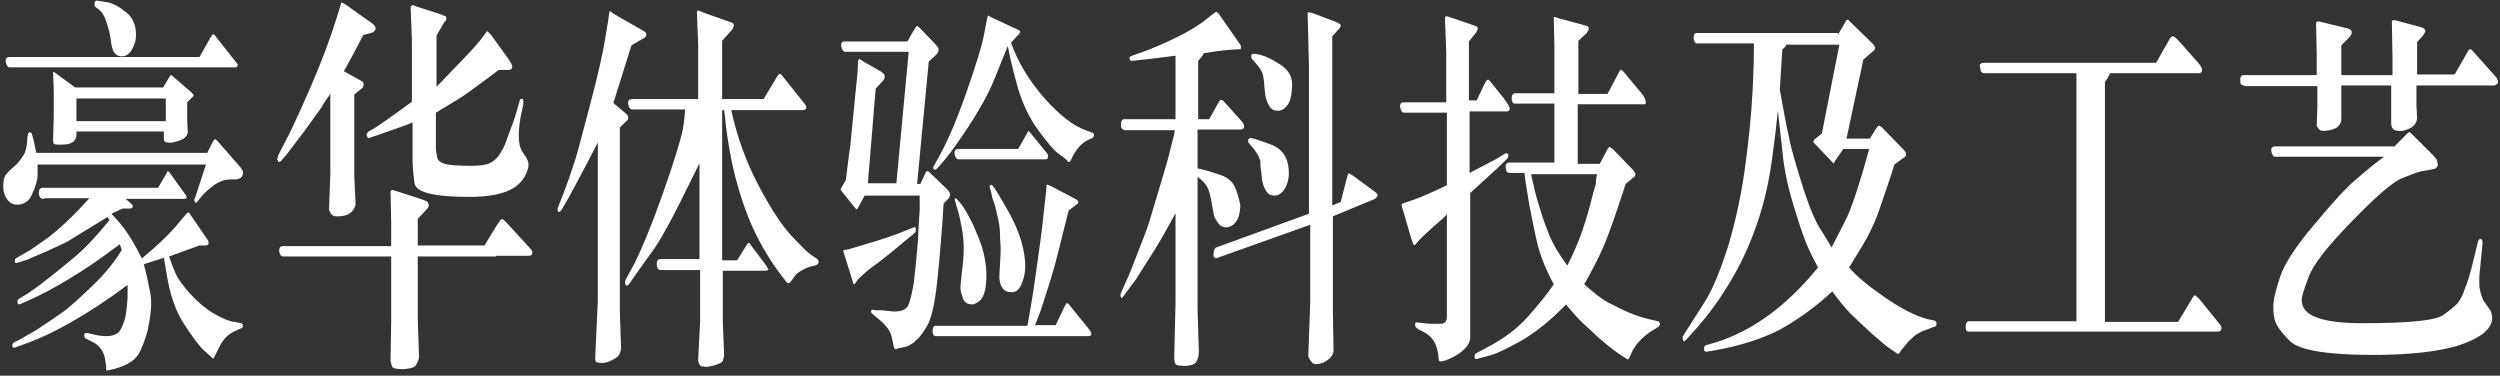
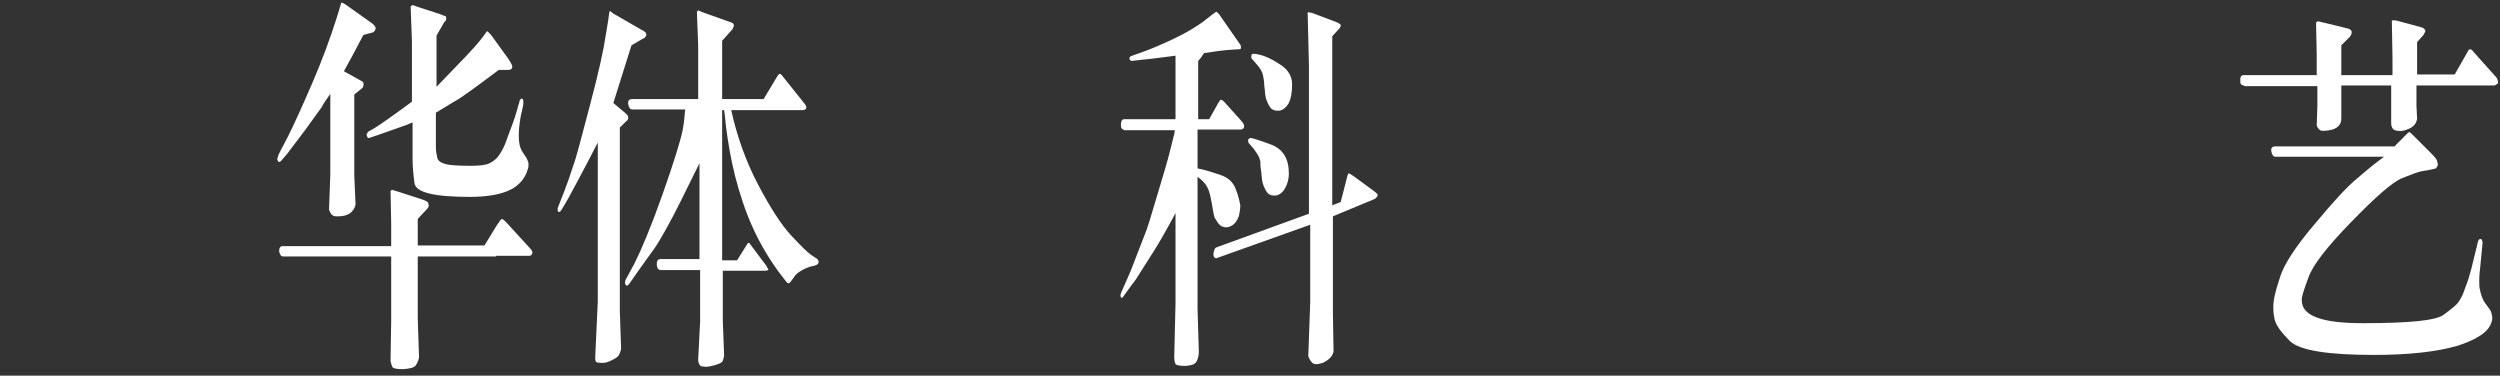
<svg xmlns="http://www.w3.org/2000/svg" width="386px" height="58px" viewBox="0 0 386 58" version="1.1">
  <rect x="0" y="0" width="386" height="58" fill="#333333" stroke="none" />
  <title>豪华体验科技及工艺luxury-tou-pc copy</title>
  <g id="Page-1" stroke="none" stroke-width="1" fill="none" fill-rule="evenodd">
    <g id="豪华体验科技及工艺luxury-tou-pc-copy" fill="#FFFFFF" fill-rule="nonzero">
-       <path d="M31.8,25.4 L5.8,25.4 C5.8,25.8 5.8,26.4 5.8,27.1 C5.8,27.8 5.5,28.7 5,29.9 C4.5,31.1 3.7,31.6 2.6,31.6 C2.1,31.6 1.6,31.4 1.2,30.9 C0.8,30.4 0.5,29.7 0.5,28.8 C0.5,28 0.6,27.4 0.9,27 C1.2,26.6 1.6,26.2 2.2,25.7 C2.8,25.2 3.2,24.6 3.6,24 C4,23.4 4.1,22.7 4.2,21.9 C4.2,21.1 4.3,20.7 4.4,20.5 C4.5,20.4 4.6,20.4 4.8,20.5 C4.9,20.6 5,20.8 5,21 C5.1,21.2 5.3,22.1 5.6,23.6 L32,23.6 L32.8,22 C33,21.7 33.1,21.5 33.2,21.5 C33.3,21.5 33.4,21.6 33.6,21.8 L37.1,25.8 C37.4,26.2 37.6,26.5 37.5,26.8 C37.5,27.1 37.3,27.4 37.1,27.5 C36.9,27.6 36.7,27.7 36.3,27.7 C36,27.7 35.7,27.7 35.6,27.7 C34.6,27.7 33.7,28.1 32.9,28.7 C32.1,29.3 31.6,29.8 31.3,30.1 L30.5,31.1 C30.3,31.3 30.2,31.4 30.1,31.2 C30,31 30,30.9 30,30.9 C30,30.8 30,30.7 30.1,30.6 L31.8,25.4 Z M30.8,8.8 L32.5,5.8 C32.7,5.5 32.8,5.3 32.9,5.3 C33,5.3 33.1,5.3 33.2,5.5 L36.6,9.8 C36.7,9.9 36.7,10 36.7,10.1 C36.7,10.3 36.5,10.4 36.3,10.4 L33.3,10.4 L1.5,10.4 C1.2,10.4 1,10.1 0.9,9.6 C0.8,9.1 1,8.8 1.5,8.8 L30.8,8.8 Z M6.7,30.7 C6.5,30.7 6.3,30.6 6.2,30.5 C6.1,30.4 6,30.1 6,29.7 C6,29.3 6.2,29 6.6,29 L24.4,29 L25.7,26.8 C25.8,26.6 25.9,26.4 25.9,26.4 C25.9,26.4 26.1,26.5 26.3,26.8 L28.6,30 C28.7,30.1 28.8,30.3 28.8,30.4 C28.8,30.5 28.8,30.6 28.8,30.6 C28.8,30.6 28.7,30.7 28.4,30.7 L19.4,30.7 L20.3,31.5 C20.5,31.7 20.5,31.8 20.5,31.9 C20.5,32.1 20.3,32.2 20,32.2 L18.9,32.2 L17.2,33 C18,33.9 18.8,34.7 19.4,35.6 C20,36.4 20.9,37.9 21.9,39.9 C24.2,38 25.9,36.4 27.1,35 L28.7,33.1 C28.9,32.9 29,32.8 29.1,32.8 C29.2,32.8 29.2,32.9 29.3,33 L32.1,37.1 C32.2,37.2 32.2,37.4 32.2,37.6 C32.2,37.8 32,37.9 31.6,37.9 L30.8,37.9 L26.1,39.6 C26.4,40.4 26.7,41.3 27.1,42.2 C27.5,43.1 28.3,44.2 29.4,45.4 C30.6,46.7 31.8,47.7 33,48.4 C34.2,49.1 35.3,49.6 36.2,49.7 L37.2,49.9 C37.4,49.9 37.5,50.1 37.5,50.3 C37.5,50.5 37.4,50.7 37.2,50.7 L36.1,51.2 C35.1,51.7 34.4,52.5 33.9,53.5 L33.2,54.9 L33,55.3 C32.9,55.4 32.8,55.3 32.6,55.1 L31.6,54.2 C30.7,53.4 29.7,52 28.4,50 C27.1,48 26.2,45.4 25.7,42.1 L25.3,39.8 L22.2,40.8 C22.6,42.2 22.9,43.7 23.2,45.2 C23.5,46.7 23.3,48.6 22.8,51 C22.6,51.7 22.3,52.8 21.7,54.1 C21.1,55.5 19.8,56.4 17.5,57 L16.6,57.2 C16.5,57.2 16.4,57.2 16.4,57.1 C16.4,57.1 16.4,57 16.4,56.9 C16.4,56.8 16.4,56.7 16.4,56.6 L16.2,55.3 C16.1,54.8 15.9,54.3 15.6,53.9 C15.3,53.5 14.9,53.1 14.5,52.9 L13.3,52.3 C13.1,52.2 13,52 13,51.8 C13,51.7 13,51.6 13.1,51.5 C13.2,51.4 13.3,51.4 13.4,51.4 L14.7,51.7 C15.2,51.8 15.8,51.9 16.5,51.9 C17.2,51.9 17.8,51.7 18.2,51.4 C18.6,51.1 18.9,50.4 19.2,49.5 C19.5,48.6 19.6,47.4 19.7,45.9 L19.7,45.1 L19.7,44 C13.5,48.6 8,51.7 3.3,53.3 L2.2,53.7 C2.1,53.7 2,53.7 2,53.6 C1.9,53.5 1.9,53.4 1.9,53.3 C1.9,53.1 2,53 2.1,52.9 L3.1,52.4 C3.6,52.1 4.5,51.6 5.7,50.9 C6.9,50.1 8.1,49.3 9.4,48.4 C10.7,47.5 12.2,46.1 14.2,44.2 C16.2,42.3 17.7,40.4 18.8,38.6 L18.5,37.7 C13.4,41.6 8.6,44.5 4.4,46.4 L3,47 C2.9,47 2.9,47 2.9,47 C2.9,47 2.9,47 2.8,46.9 C2.7,46.8 2.7,46.8 2.7,46.8 C2.7,46.8 2.7,46.7 2.7,46.5 C2.7,46.4 2.8,46.2 3,46.1 L4.3,45.3 C4.6,45.1 5.5,44.5 6.8,43.5 C8.1,42.5 9.7,41.2 11.5,39.7 C13.3,38.2 15,36.3 16.9,34 L16.6,33.5 C13,35.7 10.9,37 10.4,37.3 C9.8,37.6 8.8,38.1 7.2,38.8 C5.6,39.5 4.6,39.9 4.2,40.1 L2.6,40.6 C2.5,40.6 2.4,40.6 2.4,40.6 C2.3,40.5 2.3,40.4 2.3,40.2 C2.3,40 2.4,39.9 2.6,39.8 L4,39 C4.6,38.7 5.7,37.9 7.4,36.7 C9.1,35.4 11.3,33.4 13.8,30.6 L7,30.6 L6.7,30.7 Z M25.6,20.3 L11.8,20.3 L11.8,20.8 C11.8,21.7 11.2,22.2 10.1,22.3 C9,22.4 8.4,22.3 8.3,22.2 C8.2,22 8.2,21.8 8.2,21.4 L8.3,17.9 L8.3,14 L8.2,11.2 C8.2,11.1 8.3,11.1 8.3,11.1 C8.3,11.1 8.5,11.2 8.6,11.3 L11.6,13.5 L25.2,13.5 L26.2,11.8 C26.3,11.6 26.4,11.6 26.4,11.6 C26.5,11.6 26.6,11.7 26.7,11.8 L29.6,14.3 C29.7,14.4 29.7,14.5 29.8,14.5 C29.8,14.6 29.9,14.6 29.9,14.7 C29.9,14.8 29.8,14.9 29.7,15 L28.9,15.8 L28.9,18.6 L29,20.5 C28.9,20.8 28.8,21 28.6,21.2 C28.4,21.4 28,21.6 27.4,21.8 C26.8,22 26.3,22.1 25.9,22 C25.6,22 25.5,21.9 25.4,21.8 C25.3,21.7 25.3,21.5 25.3,21.1 L25.3,20.3 L25.6,20.3 Z M25.6,15.2 L11.8,15.2 L11.8,18.7 L25.6,18.7 L25.6,15.2 Z M14.7,0.2 C14.7,0.2 14.8,0.2 14.8,0.1 C14.9,0.1 14.9,0.1 15,0.1 C15.1,0.1 15.5,0.2 16.3,0.3 C17.1,0.4 18.1,0.8 19.2,1.7 C20.4,2.5 21,3.7 21,5.4 C21,6.2 20.8,6.9 20.4,7.6 C20,8.3 19.5,8.7 18.8,8.7 C18.4,8.7 18.1,8.6 17.8,8.3 C17.5,8 17.3,7.5 17.2,6.8 L17,5.5 C16.9,4.9 16.7,4.2 16.4,3.3 C16.1,2.4 15.7,1.8 15.3,1.5 C14.9,1.2 14.6,1 14.6,0.9 C14.6,0.8 14.6,0.7 14.6,0.6 C14.6,0.3 14.7,0.2 14.7,0.2 Z" id="Shape" />
      <path d="M56.1,5.4 C55,7.5 54,9.4 53.1,11 L55.8,12.5 C56,12.6 56.1,12.7 56.1,12.8 C56.1,12.9 56.2,13 56.1,13.2 C56.1,13.4 56,13.6 55.8,13.7 L54.7,14.6 L54.7,27.1 L54.9,31.6 C54.6,32.8 53.7,33.4 52.2,33.4 C51.8,33.4 51.5,33.4 51.3,33.2 C51.1,33.1 51,32.8 50.8,32.4 L51,26.9 L51,14.5 C50.3,15.5 49.8,16.2 49.7,16.5 C49.5,16.8 48.6,18 47.1,20.1 C45.5,22.2 44.6,23.4 44.3,23.8 L43.6,24.6 C43.4,24.9 43.2,25 43.1,25 C43,25 43,24.9 42.9,24.9 C42.9,24.8 42.9,24.8 42.8,24.6 C42.8,24.5 42.9,24.3 43,23.9 L43.4,23.1 L44.5,21 C45.3,19.4 46.5,16.8 48.1,13.1 C49.7,9.4 51,5.9 52,2.7 L52.4,1.4 L52.7,0.4 C52.8,0.4 53.1,0.5 53.5,0.8 L57.3,3.5 C57.6,3.7 57.8,3.9 57.9,4.1 C58,4.2 58,4.3 58,4.4 C58,4.5 57.9,4.6 57.9,4.7 C57.8,4.8 57.7,4.9 57.6,5 L56.1,5.4 Z M76.6,39.6 L76.6,39.6 L64.5,39.6 L64.5,49.2 L64.7,55.2 C64.6,55.7 64.4,56.1 64.2,56.4 C63.9,56.8 63.3,56.9 62.3,57 C61.3,57 60.8,56.9 60.6,56.7 C60.5,56.5 60.4,56.2 60.3,55.8 L60.4,49.5 L60.4,39.6 L43.7,39.6 C43.4,39.6 43.2,39.3 43.1,38.8 C43.1,38.2 43.3,38 43.7,38 L60.4,38 L60.4,34.5 L60.3,29.5 C60.4,29.4 60.4,29.4 60.5,29.3 L61.5,29.6 L65.2,30.8 C65.8,31 66.1,31.2 66.1,31.3 C66.1,31.4 66.2,31.6 66.2,31.7 C66.2,31.9 66.1,32.1 65.9,32.3 L64.5,33.8 L64.5,37.9 L74.8,37.9 L76.7,34.8 C77.1,34.2 77.3,33.9 77.5,33.8 C77.6,33.8 78,34.1 78.6,34.8 L81.8,38.3 C82.1,38.6 82.2,38.8 82.2,39 C82.2,39.3 82,39.5 81.7,39.5 L76.6,39.5 L76.6,39.6 Z M67.4,5.5 L67.4,13.4 C71,9.7 73.3,7.3 74,6.4 L74.7,5.5 L75.2,4.8 C75.2,4.8 75.5,5 75.9,5.5 L78.5,9.1 C78.9,9.7 79.1,10.1 79.1,10.3 C79.1,10.6 78.9,10.8 78.4,10.8 L77,10.8 C73.4,13.5 71.1,15.2 70.1,15.7 L67.3,17.4 L67.3,22.8 C67.3,23.3 67.4,23.8 67.5,24.3 C67.6,24.8 68,25.1 68.7,25.3 C69.3,25.5 70.6,25.6 72.6,25.6 C74,25.6 75,25.5 75.6,25.2 C76.2,24.9 76.7,24.5 77.1,23.9 C77.5,23.3 77.8,22.7 78,22.2 C78.2,21.7 78.5,20.8 79,19.5 C79.5,18.2 79.7,17.4 79.8,17.1 L80.2,15.7 C80.2,15.5 80.3,15.4 80.4,15.3 C80.5,15.2 80.6,15.2 80.7,15.3 C80.8,15.4 80.8,15.5 80.8,15.7 C80.8,15.9 80.8,16 80.8,16.1 L80.6,17.1 C80.4,17.8 80.3,18.5 80.2,19.3 C80.1,20.1 80.1,20.7 80.1,21.1 C80.1,22.1 80.3,22.9 80.7,23.5 L81.3,24.4 C81.5,24.8 81.6,25.1 81.6,25.3 C81.6,25.6 81.6,25.8 81.5,26.1 C81.1,27.5 80.2,28.6 78.8,29.3 C77.4,30 75.3,30.4 72.5,30.4 C67,30.4 64.2,29.7 64,28.3 C63.8,26.8 63.7,25.6 63.7,24.5 L63.7,18.9 C62.6,19.4 60.7,20 58.2,20.9 L57.3,21.2 C57.1,21.3 57,21.3 56.9,21.3 C56.8,21.3 56.7,21.2 56.7,21.1 C56.7,21 56.7,21 56.6,20.9 C56.6,20.8 56.6,20.7 56.7,20.6 C56.7,20.5 56.8,20.4 56.9,20.3 L57.8,19.8 C58.9,19.1 60.9,17.7 63.6,15.7 L63.6,6.3 L63.4,1 C63.5,0.9 63.6,0.9 63.6,0.8 C63.7,0.8 63.9,0.8 64.3,1 L68,2.2 C68.5,2.4 68.7,2.5 68.8,2.5 C68.9,2.6 68.9,2.7 68.9,2.9 C68.9,3.1 68.8,3.3 68.6,3.4 L67.4,5.5 Z" id="Shape" />
      <path d="M94.7,15.9 L96.6,17.5 L96.9,17.8 C96.9,17.9 97,18 97,18.2 C97,18.4 96.9,18.6 96.6,18.8 L95.7,19.7 L95.7,48 L95.9,53.9 C95.8,54.3 95.7,54.6 95.5,54.9 C95.3,55.2 94.9,55.4 94.3,55.7 C93.7,56 93.1,56.1 92.5,56 C92.2,56 92,55.9 92,55.8 C91.9,55.7 91.9,55.5 91.9,55.2 L92.3,46.5 L92.3,22 C90,26.5 88.4,29.4 87.7,30.7 L86.7,32.4 C86.5,32.7 86.3,32.8 86.2,32.7 C86.1,32.6 86.1,32.4 86.1,32.3 C86.1,32.2 86.1,32.1 86.2,31.9 L87.1,29.6 C87.6,28.3 88.1,26.9 88.5,25.6 C89,24.3 89.8,21.1 91.1,16.2 C92.4,11.3 93.2,7.7 93.5,5.6 L93.9,3.2 C94,2.3 94.1,1.8 94.1,1.8 C94.1,1.8 94.1,1.8 94.2,1.7 L94.7,2.1 L99.4,4.8 C99.6,4.9 99.7,5 99.7,5.1 C99.7,5.2 99.8,5.2 99.8,5.3 C99.8,5.4 99.8,5.5 99.7,5.6 C99.6,5.8 99.5,5.9 99.2,6 L97.5,7 L94.7,15.9 Z M105.8,16.9 L97.6,16.9 C97.3,16.9 97.1,16.6 97,16.1 C96.9,15.6 97.1,15.3 97.6,15.3 L107.8,15.3 L107.8,7 L107.6,1.8 C107.7,1.7 107.7,1.7 107.8,1.6 L108.5,1.9 L113,3.5 C113.2,3.6 113.3,3.7 113.3,3.9 C113.3,4.1 113.2,4.3 113.1,4.5 L111.5,6.3 L111.5,15.3 L117.9,15.3 L120,11.8 C120.2,11.5 120.3,11.4 120.4,11.4 C120.5,11.4 120.6,11.5 120.7,11.6 L124.3,16.1 C124.4,16.3 124.5,16.4 124.5,16.6 C124.5,16.8 124.3,17 124,17 L120.4,17 L120.4,17 L112.9,17 C113.8,21.1 115.2,25 117.1,28.6 C119,32.2 120.7,34.8 122.2,36.4 C123.7,38 124.7,39 125.3,39.4 L126.2,40 C126.3,40.1 126.4,40.3 126.4,40.4 C126.4,40.7 126.2,40.9 125.8,41 L125,41.2 C124.7,41.3 124.2,41.5 123.7,41.8 C123.2,42.1 122.8,42.4 122.6,42.8 L122,43.6 C121.8,43.8 121.6,43.8 121.4,43.5 L120.7,42.6 C119,40.4 117.5,37.9 116.3,35.3 C115.1,32.7 114.2,29.9 113.5,27.2 C112.8,24.4 112.4,21.9 112.1,19.6 L111.9,17.7 L111.8,17 L111.5,17 L111.5,40.2 L113.8,40.2 L115.3,37.8 C115.4,37.6 115.5,37.5 115.6,37.5 C115.7,37.5 115.8,37.6 115.9,37.8 L118.3,41 C118.4,41.2 118.5,41.4 118.6,41.5 C118.7,41.7 118.5,41.8 118.1,41.8 L111.6,41.8 L111.6,49.5 L111.8,54.8 C111.8,55.1 111.7,55.4 111.6,55.7 C111.5,56 111,56.2 110.3,56.4 C109.5,56.6 109,56.7 108.7,56.6 C108.3,56.6 108.1,56.5 108,56.3 C107.9,56.1 107.8,55.9 107.8,55.5 L108.1,49.6 L108.1,41.7 L102.1,41.7 L102,41.7 C101.8,41.7 101.7,41.6 101.6,41.5 C101.5,41.4 101.4,41.1 101.4,40.7 C101.4,40.3 101.6,40 102,40 L108,40 L108,25.2 C105.7,29.9 104.1,33.1 103.1,34.9 C102.1,36.7 101.4,37.9 100.8,38.7 C100.2,39.5 99.5,40.5 98.5,41.9 L97.1,43.9 C97,44 96.9,44.1 96.8,44.1 C96.7,44.1 96.6,44 96.6,44 C96.6,43.9 96.5,43.8 96.5,43.7 C96.5,43.6 96.5,43.4 96.6,43.2 L98,40.6 C99,38.6 100.5,35.1 102.3,30 C104.1,24.9 105.1,21.6 105.4,20.1 C105.7,18.6 105.7,17.5 105.8,16.9 Z" id="Shape" />
-       <path d="M138.4,28.3 L140.3,8 L130.5,8 C130.2,8 130,7.7 129.9,7.2 C129.8,6.6 130,6.4 130.5,6.4 L140.1,6.4 L140.9,5 C141.3,4.3 141.5,4 141.6,4 C141.6,4 141.8,4.1 142,4.3 L144.3,6.7 C144.6,7 144.7,7.2 144.8,7.3 C144.9,7.4 144.9,7.6 144.9,7.8 C144.9,8 144.8,8.2 144.5,8.5 L143.4,9.5 L141.6,28.4 L142.1,28.4 L142.8,26.9 C143,26.5 143.1,26.4 143.1,26.4 C143.2,26.4 143.2,26.5 143.4,26.5 L146,29 C146.3,29.3 146.5,29.5 146.6,29.7 C146.7,29.9 146.7,29.9 146.7,30.1 C146.7,30.2 146.6,30.4 146.5,30.6 L145.7,31.4 C145.6,32.4 145.6,33.4 145.5,34.4 C145.4,35.5 145.3,37.1 145.1,39.4 C144.9,41.7 144.7,43.8 144.4,45.8 C144.1,47.8 143.7,49.3 143.2,50.2 C142.7,51.1 142.1,52 141.5,52.5 C140.9,53.1 140.2,53.5 139.6,53.6 C139,53.7 138.5,53.8 138.4,53.9 C138.3,54 138.1,53.9 138,53.5 L137.7,52.1 C137.5,51.1 136.8,50.2 135.7,49.3 L135,48.7 C134.8,48.5 134.6,48.4 134.6,48.4 C134.6,48.3 134.5,48.2 134.5,48.2 C134.5,48.1 134.5,48 134.5,48 C134.5,47.9 134.6,47.9 134.7,47.8 L135.1,47.9 L136.1,47.9 L138,48.1 C139.2,48.1 139.9,47.8 140.2,47.2 C140.5,46.6 140.8,45.4 141.1,43.6 C141.3,41.9 141.5,39.9 141.7,37.6 C141.8,35.4 141.9,33.7 142,32.5 L142,31.4 L142,30.2 L133.5,30.2 L132.8,31.5 C132.5,32 132.4,32.3 132.3,32.3 C132.3,32.3 132.2,32.3 132.1,32.2 L131.7,31.7 L130.1,29.7 C129.9,29.4 129.7,29.3 129.8,29.2 C129.8,29.2 129.9,29 130,28.8 L130.6,27.8 C130.9,25.4 131.1,23.6 131.3,22.4 L132,15.2 L132.4,11.3 L132.5,9.3 C132.6,9.2 132.6,9.1 132.7,9.1 L133.5,9.6 L136.1,11.1 C136.4,11.3 136.6,11.5 136.6,11.8 C136.6,12 136.5,12.3 136.4,12.4 L135.2,13.7 L134,28.3 L138.4,28.3 Z M130.4,39.4 C130.3,39 130.2,38.8 130.2,38.8 C130.2,38.7 130.2,38.7 130.3,38.6 L131,38.5 L133,37.9 C135.8,37.1 138.2,36.3 140.1,35.5 L141.1,35.1 C141.3,35 141.4,35.1 141.4,35.4 C141.4,35.6 141.4,35.8 141.2,36 L140.1,36.9 L138.3,38.4 C137.6,39 136.8,39.6 135.8,40.4 C134.8,41.1 134.2,41.6 133.8,41.9 L132.5,43.1 L132,43.8 L131.8,43.9 L130.4,39.4 Z M158.6,50.4 C158.7,50 158.8,49.4 158.9,48.8 C159,48.2 159.4,46.1 159.9,42.5 C160.4,38.9 160.9,35.6 161.2,32.4 L161.5,29.7 C161.6,28.9 161.6,28.5 161.6,28.5 C161.6,28.5 161.6,28.5 161.7,28.5 L162.4,28.8 L166.2,30.8 C166.4,30.9 166.5,31.1 166.5,31.2 C166.5,31.4 166.4,31.5 166.2,31.6 L165,32.5 C163.8,37.4 163,40.4 162.8,41.2 C162.5,42.1 162.2,43.3 161.7,44.8 C161.2,46.3 160.9,47.3 160.7,47.9 C160.5,48.5 160.2,49.2 159.8,50.2 L163,50.2 L164.1,47.9 C164.4,47.2 164.6,46.9 164.7,46.8 C164.8,46.8 165,46.9 165.2,47.2 L168.2,50.9 C168.4,51.2 168.5,51.4 168.5,51.6 C168.5,51.8 168.3,51.9 168.1,51.9 L144.5,51.9 C144.1,51.9 144,51.6 144,51.1 C144,50.5 144.2,50.3 144.5,50.3 L158.6,50.3 L158.6,50.4 Z M156.1,6.6 C157.2,9.7 159,12.6 161.3,15.2 C163.6,17.8 165.7,19.4 167.6,20.1 L168.7,20.5 C168.9,20.6 168.9,20.7 168.9,20.9 C168.9,21.1 168.8,21.2 168.7,21.3 L168.2,21.5 C167.5,21.8 166.9,22.3 166.5,22.8 C166.1,23.3 165.7,23.9 165.5,24.4 C165.3,24.9 165.1,25.1 165,25 C164.9,25 164.8,24.9 164.7,24.7 C164.5,24.5 164.1,24.2 163.4,23.7 C162.7,23.2 161.7,22 160.3,20.1 C158.9,18.2 157.9,16 157.2,13.7 C156.5,11.3 156,9.1 155.6,7.1 C155.1,8.3 154.4,10.1 153.5,12.3 C152.6,14.5 151.2,17 149.5,19.6 C147.7,22.3 146.4,24.1 145.5,25.1 L144.8,25.9 C144.6,26.1 144.5,26.2 144.3,26.2 C144.2,26.2 144.1,26.1 144.1,25.9 C144.1,25.8 144.1,25.6 144.2,25.6 L144.7,24.7 C146.2,22.1 147.7,18.6 149.2,14.3 C150.7,10 151.6,7.1 151.9,5.5 L152.2,3.9 L152.5,2.5 C152.5,2.4 152.6,2.4 152.6,2.4 L153.1,2.7 L157.2,4.6 C157.4,4.7 157.5,4.8 157.5,4.9 C157.5,5 157.4,5.3 157,5.6 L156.1,6.6 Z M147.7,30.7 C147.7,30.7 148,31 148.4,31.5 C148.8,32 149.4,33 150.2,34.6 C150.9,36.2 151.5,37.6 151.8,38.8 C152.1,40 152.3,41.2 152.3,42.3 C152.3,43.5 152.2,44.3 152.1,44.8 C151.9,45.6 151.6,46.2 151.2,46.5 C150.8,46.8 150.4,47 150.1,47 C149.4,47 148.9,46.7 148.7,46.1 C148.5,45.5 148.3,45 148.3,44.5 C148.3,44 148.4,43.2 148.5,42.1 C148.7,40.7 148.8,39.4 148.8,38.3 C148.8,37.3 148.7,36.3 148.5,35.2 C148.3,34.1 148.1,33.1 147.8,32.2 C147.5,31.3 147.4,30.8 147.4,30.7 C147.4,30.6 147.5,30.6 147.7,30.7 Z M157.2,23 L158.4,20.9 C158.6,20.5 158.8,20.2 158.8,20.2 C158.8,20.2 158.9,20.3 159,20.4 L161.6,23.6 C161.8,23.8 161.9,24.1 161.8,24.3 C161.8,24.5 161.7,24.6 161.4,24.6 L160.1,24.6 L148,24.6 C147.7,24.6 147.5,24.3 147.4,23.8 C147.3,23.3 147.5,23 148,23 L157.2,23 L157.2,23 Z M152.8,28.9 C152.8,28.8 152.8,28.7 152.9,28.6 C153,28.5 153.1,28.5 153.3,28.7 C153.7,29.2 154.4,30.4 155.5,32.3 C156.6,34.2 157.3,35.9 157.7,37.3 C158.1,38.7 158.3,40 158.3,41.1 C158.3,42.1 158.1,43 157.7,43.9 C157.3,44.8 156.8,45.2 156,45.1 C155,45.1 154.4,44.3 154.3,42.9 C154.3,42.9 154.3,42.2 154.4,40.8 C154.5,39.4 154.5,38.6 154.5,38.3 C154.5,37.8 154.4,37.1 154.4,36.1 C154.4,35.1 154.2,34.2 154,33.3 C153.8,32.4 153.6,31.5 153.2,30.5 C153,29.4 152.8,28.9 152.8,28.9 Z" id="Shape" />
      <path d="M173.5,20 C173.3,20 173.1,19.8 173.1,19.6 C173,18.8 173.2,18.4 173.6,18.4 L181.5,18.4 L181.5,8.6 C178.4,9 176.8,9.2 176.5,9.2 L174.8,9.4 C174.7,9.4 174.6,9.4 174.5,9.3 C174.4,9.2 174.4,9.1 174.4,9 C174.4,8.8 174.5,8.7 174.8,8.6 L176.5,8 C177.9,7.5 179.5,6.8 181.4,5.9 C183.3,5 184.7,4.1 185.7,3.4 L187.1,2.3 L187.8,1.8 C188,2 188.2,2.1 188.3,2.3 L191.5,6.9 C191.6,7 191.6,7.2 191.6,7.4 C191.6,7.6 191.5,7.6 191.3,7.6 L189.8,7.7 C188.5,7.8 187.2,8 185.9,8.2 C185.6,8.7 185.3,9.1 185,9.4 L185,18.4 L186.7,18.4 L188.1,15.9 C188.3,15.6 188.4,15.4 188.5,15.4 C188.6,15.4 188.8,15.5 189,15.7 L191.6,18.6 C192,19 192.1,19.3 192.1,19.5 C192.1,19.8 191.9,20 191.5,20 L184.9,20 L184.9,26 C186,26.2 187.2,26.6 188.4,27 C189.6,27.4 190.4,28.1 190.8,29.2 C191.2,30.2 191.4,31.1 191.5,31.7 C191.5,32.3 191.4,32.8 191.3,33.3 C190.9,34.5 190.2,35 189.4,35.1 C189,35.1 188.6,35 188.3,34.7 C188,34.4 187.8,34 187.6,33.7 C187.4,33.4 187.3,32.5 187.1,31.4 C186.9,30.3 186.7,29.4 186.4,28.9 C186.1,28.3 185.6,27.8 184.9,27.3 L184.9,47.7 L185.1,54.3 C185.1,54.8 185,55.3 184.8,55.7 C184.6,56.2 184.1,56.4 183.1,56.5 C182.2,56.5 181.6,56.4 181.5,56.2 C181.4,56 181.3,55.6 181.3,55.2 L181.5,46.8 L181.5,32.9 C180,35.7 178.9,37.6 178.2,38.7 L176.1,42 C175.5,43 175,43.7 174.8,43.9 L173.5,45.7 C173.3,46 173.1,46.1 173.1,45.9 C173,45.8 173,45.7 173,45.6 C173,45.5 173,45.4 173.1,45.2 L174.2,42.7 C174.4,42.3 174.8,41.3 175.4,39.7 C176,38.1 176.5,36.9 176.8,36.1 C177.1,35.4 177.7,33.5 178.6,30.4 C179.5,27.4 180.3,24.8 180.8,22.7 L181.3,20.7 L181.4,20.1 L173.5,20.1 L173.5,20 Z M202.1,33 L202.1,10.1 L201.9,1.9 C202,1.9 202.2,1.9 202.6,2 L206.3,3.4 C206.6,3.5 206.8,3.7 206.9,3.7 C207,3.8 207,3.9 207,4 C207,4.1 206.9,4.3 206.7,4.5 L205.7,5.6 L205.7,31.7 L207,31.2 L207.9,27.7 C208,27.2 208.1,26.9 208.2,26.8 C208.3,26.7 208.5,26.9 209,27.2 L212,29.4 C212.3,29.6 212.5,29.8 212.6,29.9 C212.7,30 212.7,30.1 212.7,30.1 C212.7,30.2 212.7,30.3 212.6,30.4 C212.5,30.5 212.4,30.6 212.3,30.7 L205.8,33.4 L205.8,48.3 L205.9,54.3 C205.7,55.1 205.1,55.6 204.3,56 C203.4,56.3 202.9,56.3 202.6,56 C202.3,55.7 202.1,55.3 202,55 L202.3,46.6 L202.3,34.7 L188,39.8 C187.9,39.8 187.8,39.9 187.8,39.9 C187.8,39.9 187.7,39.9 187.6,39.8 C187.5,39.7 187.4,39.7 187.4,39.6 C187.4,39.5 187.3,39.3 187.4,38.9 C187.5,38.5 187.6,38.3 187.8,38.2 L202.1,33 Z M193.6,23 L192.9,22.2 C192.8,22.1 192.7,21.9 192.7,21.7 C192.7,21.5 192.8,21.4 193.1,21.3 C193.3,21.3 194.3,21.6 196.2,22.3 C198.1,23 199,24.5 199,26.8 C199,27.6 198.8,28.4 198.4,29.1 C198,29.8 197.4,30.2 196.8,30.2 C196.2,30.2 195.8,30 195.5,29.5 C195.2,29 195,28.5 194.9,28 C194.8,27.5 194.8,26.9 194.7,26.3 C194.6,25.7 194.6,25.2 194.6,24.9 C194.5,24.6 194.4,24.2 194.2,23.9 C193.9,23.4 193.7,23.2 193.6,23 Z M194.1,10 L193.4,9.2 C193.3,9.1 193.2,9 193.2,8.9 C193.2,8.8 193.2,8.8 193.2,8.7 C193.2,8.4 193.3,8.3 193.6,8.3 C194.8,8.4 196,8.9 197.4,9.8 C198.8,10.6 199.5,11.7 199.5,13 C199.5,14.3 199.3,15.3 199,15.9 C198.5,16.7 198,17.1 197.3,17.1 C196.7,17.1 196.3,16.9 196,16.4 C195.7,15.9 195.5,15.4 195.4,14.9 C195.3,14.4 195.3,13.8 195.2,13.2 C195.2,12.6 195.1,12.1 195,11.6 C194.9,11.1 194.6,10.6 194.1,10 Z" id="Shape" />
-       <path d="M223.3,15.5 L223.3,8 L223.1,2.8 C223.2,2.6 223.2,2.5 223.2,2.5 C223.2,2.5 223.5,2.5 224,2.7 L227.8,4 C228,4.1 228.1,4.1 228.1,4.2 C228.1,4.3 228.2,4.4 228.2,4.4 C228.2,4.4 228.1,4.6 228,4.9 L226.8,6.4 L226.8,15.5 L228,15.5 L229,13.4 C229.3,12.7 229.6,12.3 229.7,12.3 C229.8,12.3 230,12.4 230.2,12.7 L232.2,15.2 C232.8,16 233.1,16.5 233.1,16.8 C233.1,17.1 232.9,17.2 232.6,17.2 L226.9,17.2 L226.9,26.7 C228.8,25.7 230.2,25 231.1,24.5 L232.4,23.7 C232.5,23.7 232.6,23.6 232.7,23.7 C232.8,23.7 232.9,23.8 232.9,24 C232.9,24.2 232.8,24.4 232.7,24.5 L231.9,25.3 C231.3,25.9 229.6,27.4 227,29.8 L227,52.1 C227,52.7 226.7,53.3 226.1,53.9 C225.5,54.5 224.7,55 223.8,55.4 C222.9,55.8 222.3,55.9 222.2,55.7 C222.2,55.7 222.1,55.5 222.1,55.1 C222.1,54.7 222,54.2 221.7,53.3 C221.4,52.5 220.8,51.8 219.9,51.3 L218.9,50.8 C218.8,50.7 218.7,50.6 218.6,50.5 C218.5,50.4 218.5,50.2 218.5,50 C218.5,49.8 218.6,49.7 218.9,49.8 L219.9,49.9 C220.4,50 221.3,50 222.4,50 C223.1,50 223.4,49.6 223.4,48.8 L223.4,33.1 C223.1,33.4 222.8,33.7 222.7,33.8 L221.2,35.1 C221.1,35.2 220.7,35.6 219.9,36.3 L219.1,37.1 L218.5,37.8 C218.4,37.9 218.3,37.8 218.2,37.7 L217.8,36.5 L216.7,32.7 C216.5,32.1 216.4,31.7 216.4,31.6 C216.4,31.5 216.6,31.4 216.9,31.3 L218.1,30.9 C219.3,30.5 221.1,29.7 223.4,28.6 L223.4,17.4 L216.8,17.4 C216.5,17.4 216.3,17.1 216.2,16.6 C216.1,16 216.3,15.8 216.8,15.8 L223.3,15.8 L223.3,15.5 Z M243.7,25.3 L247,25.3 L247.9,23.6 C248.2,22.9 248.5,22.6 248.6,22.7 C248.7,22.8 248.8,22.9 249,23 L252.2,26.3 C252.2,26.4 252.3,26.5 252.4,26.6 C252.5,26.7 252.5,26.9 252.5,27 C252.5,27.1 252.4,27.3 252.2,27.4 L251,28.4 C249.6,32.7 248.5,35.9 247.7,37.8 C246.9,39.7 245.8,41.8 244.6,43.9 C246.1,45.2 247.3,46.2 248.3,46.7 C249.3,47.2 250.4,47.8 251.6,48.3 C252.8,48.8 253.8,49.1 254.7,49.3 L256,49.6 C256.2,49.7 256.3,49.8 256.3,50 C256.3,50.2 256.2,50.3 256,50.5 L255.5,50.8 L254.7,51.3 C254.4,51.5 253.9,51.9 253.3,52.5 C252.7,53.1 252.2,53.8 251.9,54.5 C251.6,55.2 251.4,55.6 251.3,55.5 C251.3,55.5 251.2,55.4 251,55.3 C250.8,55.2 250,54.7 249.1,54 C248.2,53.3 246.9,52.3 245.5,50.9 C244,49.6 242.8,48.3 241.8,47 C239.4,49.5 237.1,51.3 234.9,52.6 C232.7,53.8 231,54.7 229.6,55 L228.1,55.4 C227.9,55.5 227.8,55.4 227.7,55.3 C227.7,55.2 227.6,55.1 227.7,55 C227.7,54.8 227.7,54.7 227.8,54.6 L229.5,53.7 C232.2,52.3 234.3,50.7 235.9,48.9 C237.5,47.1 238.8,45.5 239.9,43.9 C238.6,41.5 237.7,39.2 237.2,36.9 C236.7,34.7 236.4,32.9 236.1,31.5 C235.9,30.1 235.7,29.1 235.6,28.4 C235.5,27.7 235.4,27.2 235.4,26.7 L233.1,26.7 C232.7,26.7 232.5,26.4 232.5,25.9 C232.4,25.4 232.6,25.1 233.1,25.1 L240,25.1 L240,16 L233.9,16 C233.6,16 233.4,15.7 233.4,15.2 C233.4,14.7 233.6,14.4 233.9,14.4 L240,14.4 L240,7.2 L239.9,2.8 C239.9,2.7 240,2.6 240,2.6 L240.6,2.8 L245,4 C245.2,4.1 245.3,4.2 245.3,4.4 C245.3,4.6 245.2,4.8 245,5.1 L243.7,6.3 L243.7,14.5 L248.2,14.5 L250,11.1 C250.1,10.9 250.2,10.7 250.3,10.8 C250.4,10.8 250.5,10.9 250.7,11.1 L253.7,14.7 C253.8,14.9 253.9,15.1 254,15.3 C254.1,15.5 254.1,15.7 254.1,15.9 C254.1,16.1 254,16.1 253.8,16.1 L252,16.1 L243.6,16.1 L243.6,25.3 L243.7,25.3 Z M246.6,26.9 L236.4,26.9 C236.5,27.2 236.5,27.6 236.7,28.2 C236.8,28.7 237,29.7 237.4,31 C237.8,32.3 238.2,33.8 238.9,35.5 C239.5,37.2 240.5,39 242,41 C242.9,39.2 243.6,37.6 244.1,36.2 C244.6,34.8 245.1,33.3 245.5,31.7 C245.9,30.1 246.2,29 246.4,28.4 C246.4,27.7 246.5,27.2 246.6,26.9 Z" id="Shape" />
-       <path d="M283.8,5.3 L284.7,3.8 C284.9,3.5 285,3.2 285.1,3.1 C285.2,3 285.4,3 285.6,3.3 L289.2,6.8 C289.3,6.9 289.3,7 289.4,7.1 C289.5,7.2 289.5,7.4 289.5,7.4 C289.5,7.6 289.4,7.8 289.2,7.9 L287.7,9.2 L285.1,21.4 L288.7,21.4 L289.7,19.8 C289.9,19.6 290,19.4 290.1,19.4 C290.2,19.4 290.3,19.5 290.5,19.6 L294,23.2 C294.1,23.3 294.1,23.4 294.2,23.5 C294.2,23.6 294.3,23.7 294.3,23.9 C294.3,24 294.2,24.2 294,24.3 L292.5,25.4 C291.9,27.4 291.1,29.6 290.3,32 C289.5,34.4 288.5,36.4 287.4,38.2 L285.5,41.3 C286.6,42.6 288.4,44.1 291,45.9 C293.6,47.7 295.8,48.8 297.7,49.3 L298.7,49.5 C298.9,49.6 299,49.7 299,50 C299,50.3 298.8,50.5 298.5,50.5 L297.2,51 C296.8,51.1 296.3,51.4 295.8,51.7 C295.3,52.1 294.9,52.5 294.6,52.8 L293.6,54 L293.2,54.6 C293.1,54.7 292.9,54.6 292.5,54.3 L291.8,53.8 C291.4,53.6 290.5,52.8 289,51.5 C287.5,50.1 286.4,49.1 285.7,48.4 C285,47.7 284.1,46.6 282.9,45 C280.2,47.5 277.5,49.4 274.8,50.9 C272.1,52.3 268.7,53.4 264.7,54.1 L263.5,54.3 C263.4,54.3 263.3,54.3 263.2,54.2 C263.1,54.1 263.1,54 263.1,53.8 C263.1,53.6 263.2,53.4 263.4,53.3 L264.8,52.9 C270.6,51.1 275.9,47.2 280.7,41.3 C280,40 279.4,38.8 278.9,37.6 C278.4,36.4 277.7,34.3 276.8,31.3 C275.9,28.3 275.4,25.6 275.2,23.3 L274.5,17.1 C274.3,19.2 274,21.7 273.6,24.6 C273.2,27.5 272.6,30.5 271.6,33.6 C270.6,36.7 269.3,39.8 267.5,42.9 C265.7,46 263.7,48.8 261.3,51.4 L260.3,52.5 C260.1,52.7 260,52.8 259.9,52.6 C259.8,52.4 259.8,52.3 259.8,52.2 C259.8,52.1 259.8,51.9 259.9,51.8 L260.8,50.4 C261.4,49.4 262.3,48.1 263.4,46.3 C264.5,44.5 265.6,41.8 266.8,38.1 C267.9,34.4 268.8,30.4 269.4,26.1 C270,21.8 270.4,17.8 270.6,14 C270.8,10.2 270.8,8 270.8,7.4 L270.8,6.7 L262,6.7 C261.7,6.7 261.6,6.4 261.5,5.9 C261.5,5.4 261.6,5.1 262,5.1 L283.8,5.1 L283.8,5.3 Z M288.6,23 L284.6,23 L283.5,24.6 C283.2,25 283.1,25.3 283.1,25.3 C283.1,25.3 283,25.1 282.7,24.8 L280.3,22.3 C280.1,22.1 280,22 280,22 C280,22 280,21.9 280,21.8 C280,21.7 280.1,21.6 280.2,21.5 L281.3,20.6 L284,6.9 L275.8,6.9 C275.7,7.2 275.5,7.4 275.2,7.6 L274.8,13.8 C275.3,16.5 275.7,19 276.2,21.1 C276.6,23.2 277.4,25.8 278.4,29 C279.4,32.1 280.4,34.5 281.4,35.9 L282.8,38.2 C283.3,37.2 284.1,35.7 285.2,33.5 C286.2,31.2 287.3,27.8 288.6,23 Z" id="Shape" />
-       <path d="M320.6,49.7 L320.6,11.3 L306.4,11.3 C306.2,11.3 306,11.2 305.9,11.1 C305.8,11 305.8,10.7 305.7,10.3 C305.6,9.9 305.9,9.7 306.3,9.7 L332.9,9.7 L334.9,6.2 C335.1,5.8 335.3,5.6 335.5,5.6 C335.6,5.6 335.9,5.8 336.3,6.2 L339.5,9.8 C339.8,10.2 340,10.5 340,10.8 C340,11.1 339.8,11.3 339.5,11.3 L325.8,11.3 C325.6,11.8 325.3,12.3 325,12.6 L325,49.7 L336.3,49.7 L338.4,46.2 C338.6,45.8 338.8,45.6 338.9,45.6 C339,45.6 339.2,45.8 339.6,46.2 L342.6,49.9 C342.9,50.2 343,50.5 343,50.7 C343,51 342.8,51.2 342.4,51.2 L336.9,51.2 L304,51.2 C303.6,51.2 303.5,50.9 303.5,50.4 C303.5,49.9 303.7,49.6 304,49.6 L320.6,49.6 L320.6,49.7 Z" id="Path" />
      <path d="M369.4,11.5 L369.4,8.9 L369.3,3.2 C369.4,3.1 369.7,3.1 370.1,3.2 L373.8,4.2 C374.2,4.3 374.4,4.5 374.4,4.6 C374.5,4.7 374.5,4.9 374.4,5 C374.3,5.1 374.3,5.3 374.1,5.5 L373.2,6.5 L373.2,11.5 L379,11.5 L381,8 C381.1,7.7 381.3,7.6 381.4,7.6 C381.5,7.6 381.7,7.7 381.9,8 L385.3,11.8 C385.5,12 385.6,12.2 385.6,12.3 C385.7,12.5 385.7,12.6 385.7,12.7 C385.7,12.8 385.7,12.9 385.5,13 C385.4,13.1 385.2,13.2 385.1,13.2 L373.1,13.2 L373.1,16.3 L373.2,18.3 C373.1,19.1 372.6,19.6 371.9,19.9 C371.2,20.2 370.6,20.3 370.3,20.2 C369.5,20.2 369.2,19.7 369.2,19 L369.2,13.2 L361.5,13.2 L361.5,18.3 C361.5,19.5 360.6,20.1 358.9,20.2 C358.5,20.2 358.3,20.2 358.1,20 C357.9,19.8 357.8,19.6 357.7,19.4 L357.8,16.4 L357.8,13.3 L346.6,13.3 L346.4,13.2 C346.2,13.1 346.1,13.1 346,13 C345.9,12.9 345.9,12.6 345.9,12.2 C345.9,11.8 346.1,11.6 346.4,11.6 L357.7,11.6 L357.7,8.3 L357.6,3.5 C357.7,3.4 357.8,3.3 357.8,3.3 C357.9,3.3 358.1,3.3 358.4,3.4 L362.5,4.4 C362.7,4.5 362.9,4.5 363,4.7 C363.1,4.8 363.1,4.9 363.1,5 C363.1,5.1 363.1,5.2 363,5.4 C362.9,5.6 362.8,5.7 362.6,5.9 L361.5,7 L361.5,11.6 L369.4,11.6 L369.4,11.5 Z M369.8,22.5 L371.7,20.6 C371.9,20.4 372,20.4 372,20.4 C372.1,20.4 372.3,20.6 372.6,20.9 L375.4,23.7 C376,24.3 376.3,24.7 376.3,24.9 C376.3,25.1 376.4,25.2 376.4,25.3 C376.4,25.4 376.4,25.5 376.4,25.5 C376.3,25.8 376.1,26.1 375.7,26.1 C375.3,26.2 374.8,26.3 374.1,26.4 C373.4,26.5 372.4,26.9 370.9,27.5 C369.4,28.1 366.8,30.4 363.1,34.2 C359.3,38.1 357.1,40.9 356.4,42.9 C355.7,44.8 355.3,46 355.4,46.4 C355.4,48.8 358.6,49.9 364.8,49.9 C371.9,49.9 376.1,49.5 377.3,48.6 C378.5,47.7 379.3,47.1 379.6,46.6 C379.9,46.2 380.3,45.5 380.6,44.5 C381,43.6 381.3,42.5 381.6,41.4 L382.6,37.3 C382.7,37 382.8,36.9 383,36.9 C383.2,36.9 383.2,37.1 383.3,37.3 C383.3,37.5 383.3,37.6 383.3,37.6 L382.9,41.7 C382.8,42.4 382.8,43 382.8,43.5 C382.8,44 382.8,44.4 382.9,44.7 C383,45.3 383.2,45.9 383.5,46.5 L384.5,47.9 C384.6,48.1 384.7,48.3 384.7,48.4 C384.7,48.6 384.8,48.8 384.8,49 C384.8,49.2 384.8,49.5 384.7,49.7 C384.3,51.2 382.5,52.4 379.4,53.4 C376.3,54.3 372,54.8 366.5,54.8 C359.4,54.8 355.1,54.1 353.6,52.7 C352.2,51.3 351.4,50.2 351.2,49.3 C351,48.4 351,47.8 351,47.4 C351,47.2 351,46.8 351.1,46.2 C351.2,45.6 351.5,44.4 352.1,42.6 C352.7,40.8 354.4,38.1 357.3,34.7 C360.2,31.2 362.4,28.8 364,27.5 C365.6,26.1 367,25 368.1,24.2 L351.3,24.2 C351,24.2 350.8,23.9 350.7,23.4 C350.6,22.9 350.8,22.6 351.3,22.6 L369.8,22.6 L369.8,22.5 Z" id="Shape" />
    </g>
  </g>
</svg>